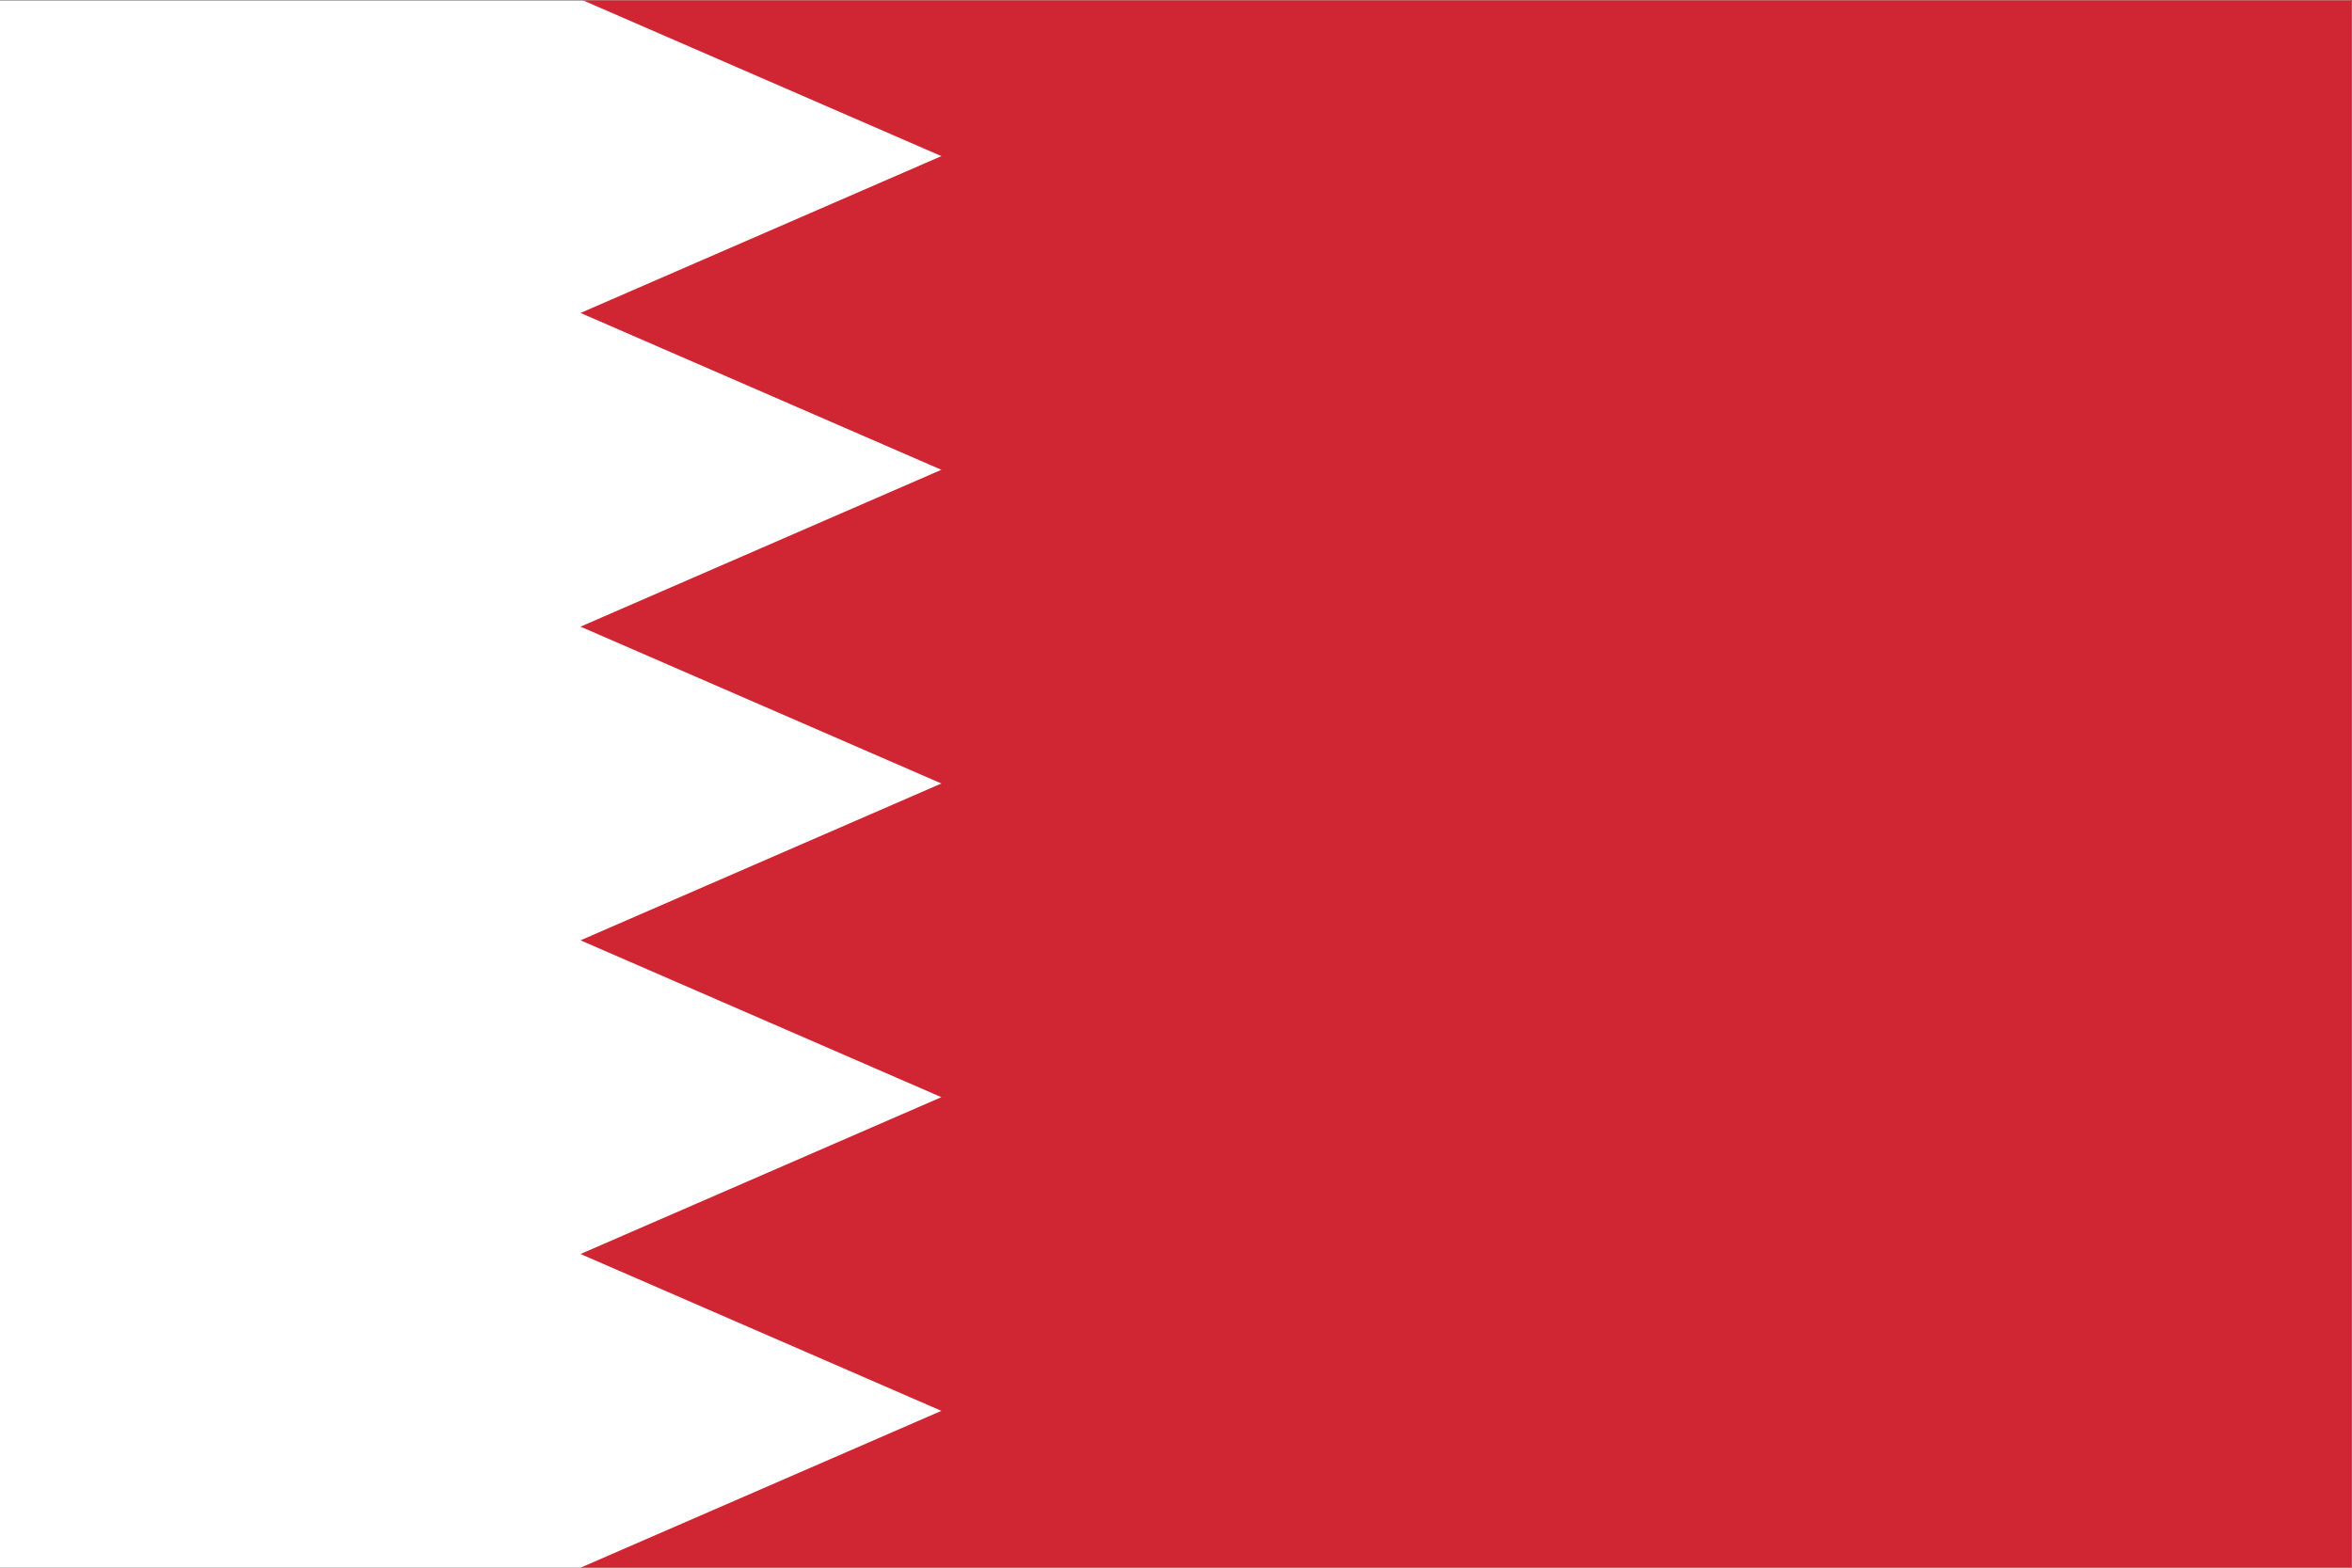
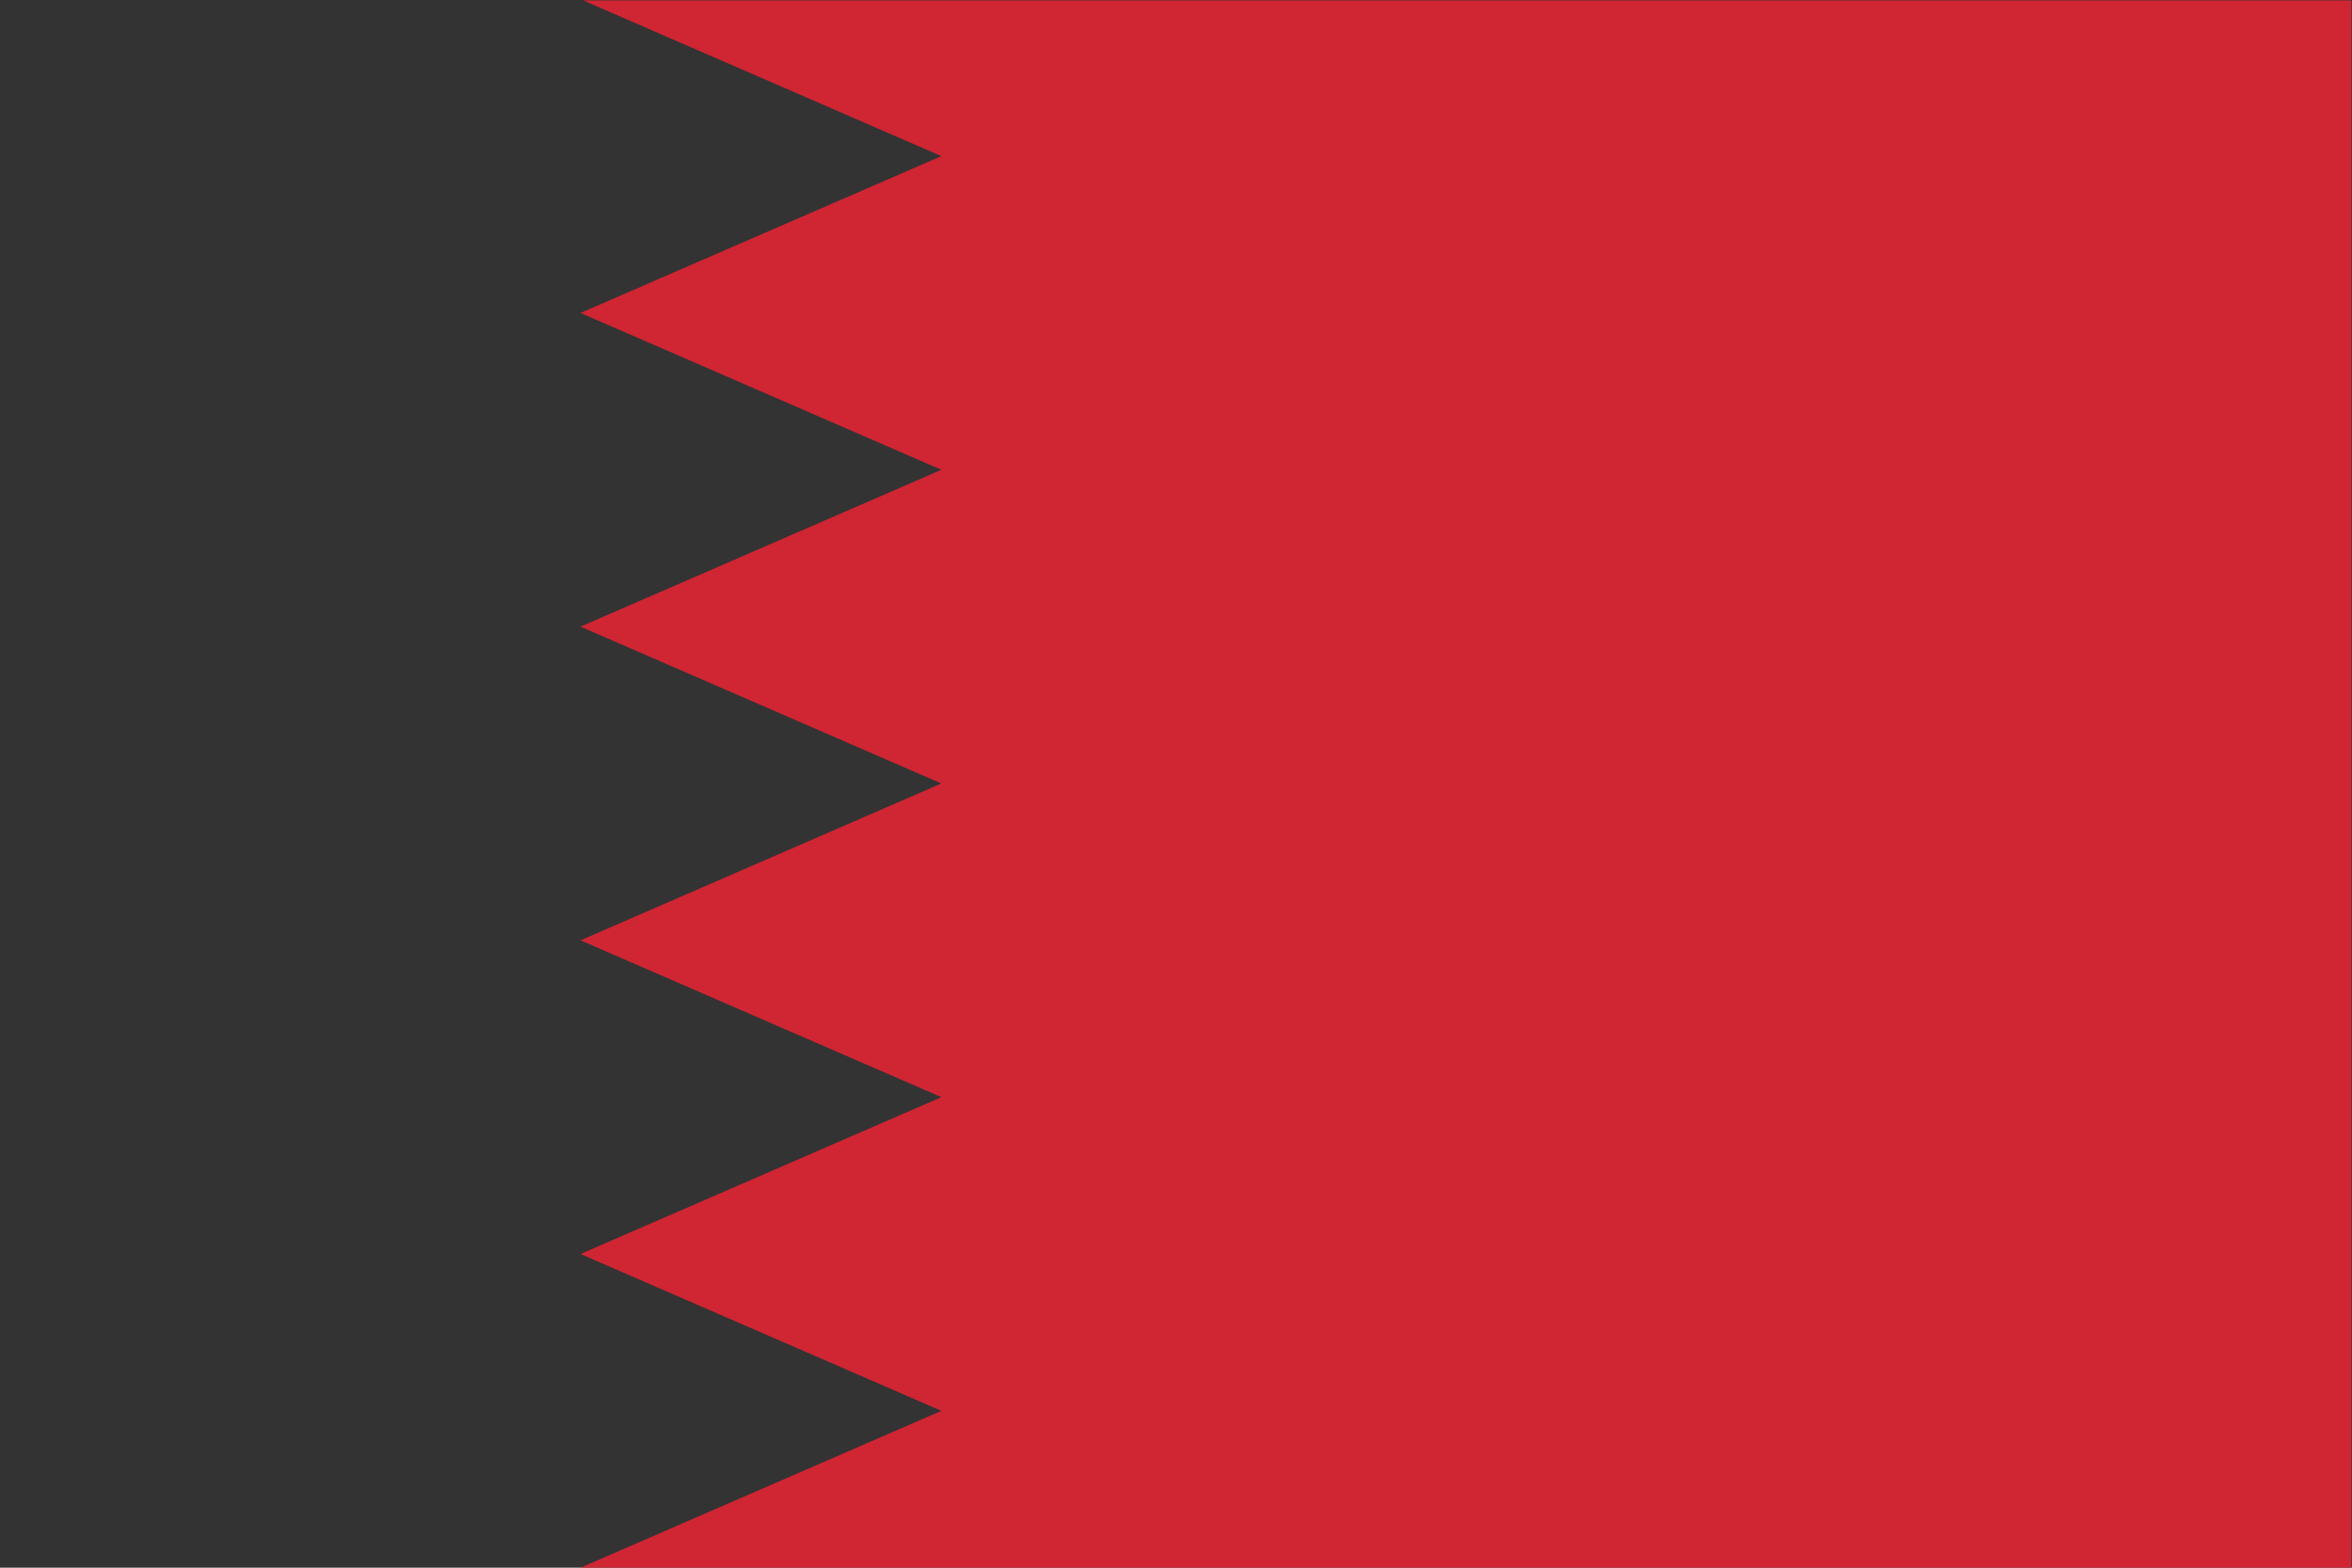
<svg xmlns="http://www.w3.org/2000/svg" viewBox="0 0 800 533.333" height="533.333" width="800" xml:space="preserve" version="1.1" id="svg2">
  <rect x="0" y="0" width="800" height="533.333" fill="#333333" stroke="none" />
  <defs id="defs6" />
  <g transform="matrix(1.333,0,0,-1.333,0,533.333)" id="g10">
-     <path id="path12" style="fill:#ffffff;fill-opacity:1;fill-rule:nonzero;stroke:none" d="m 0,0 599.998,0 0,400 L 0,400 0,0 Z" />
    <g transform="translate(148.782,400)" id="g14">
      <path id="path16" style="fill:#d02533;fill-opacity:1;fill-rule:nonzero;stroke:none" d="m 0,0 91.425,-39.744 -92.078,-40.028 92.078,-40.027 -92.078,-40.029 92.078,-40.03 -92.078,-40.028 92.078,-40.028 -92.078,-40.028 92.078,-40.029 -92.078,-40.029 451.872,0 0,400 L 0,0 Z" />
    </g>
  </g>
</svg>